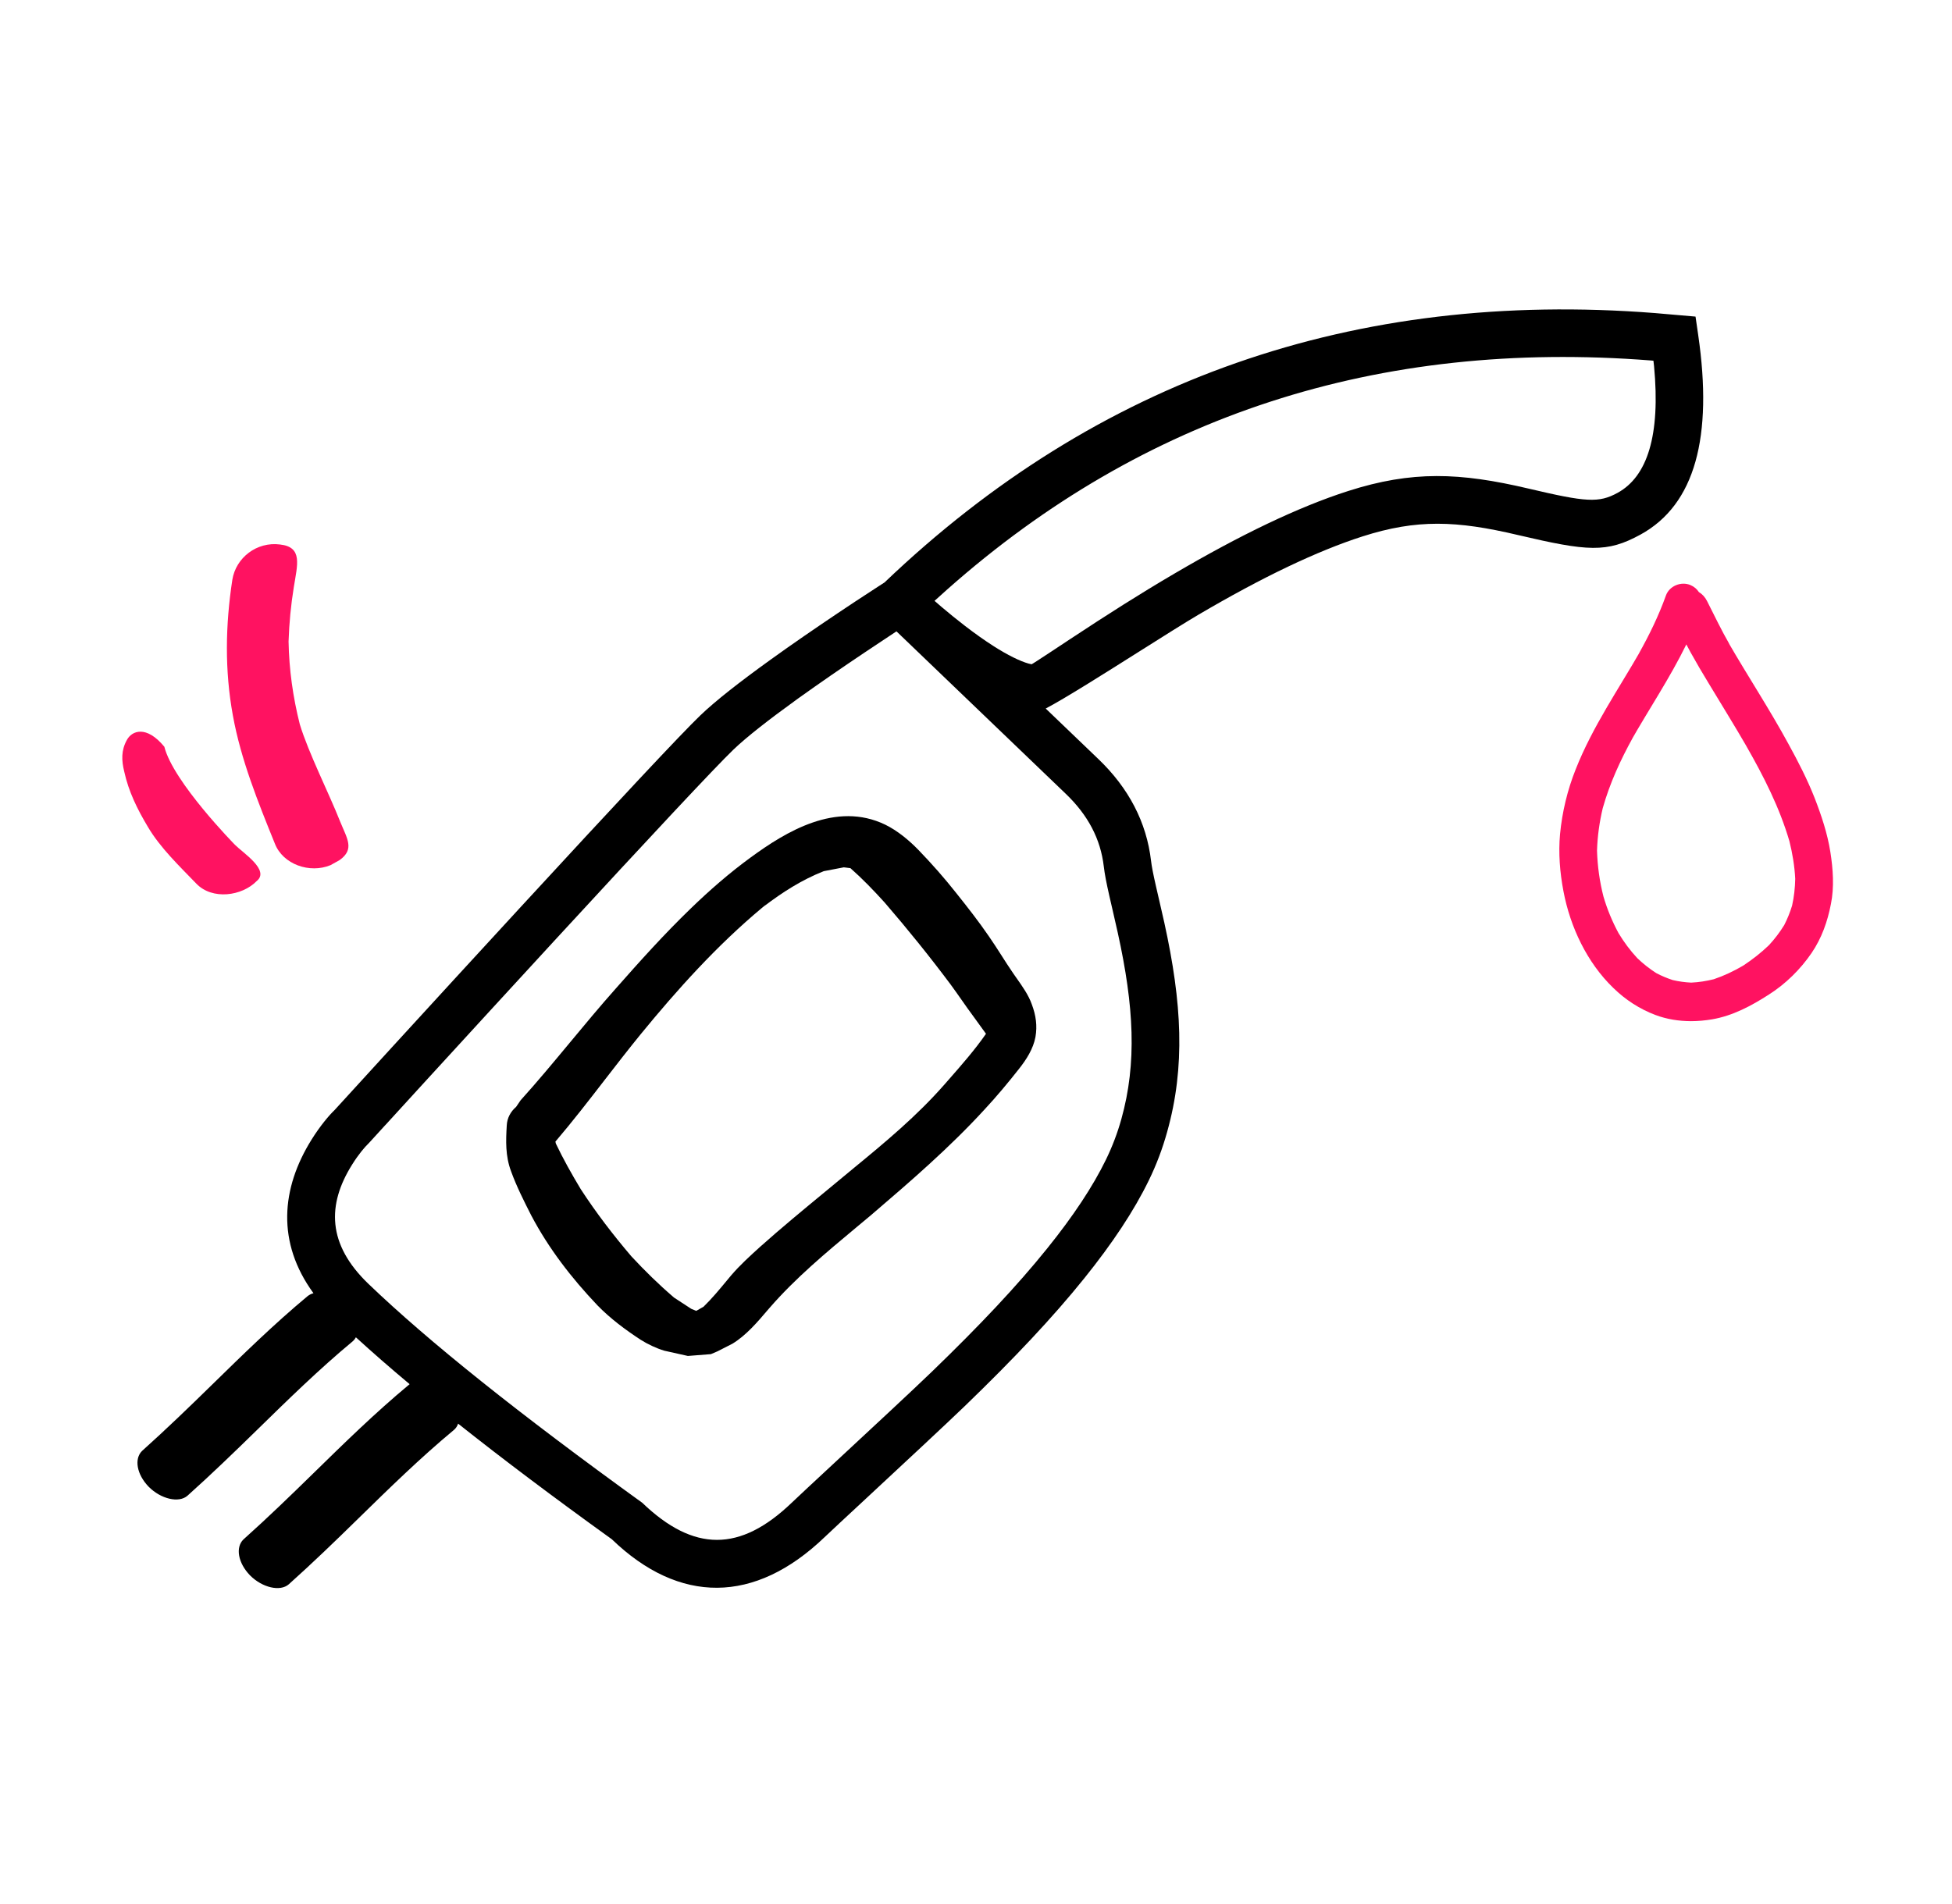
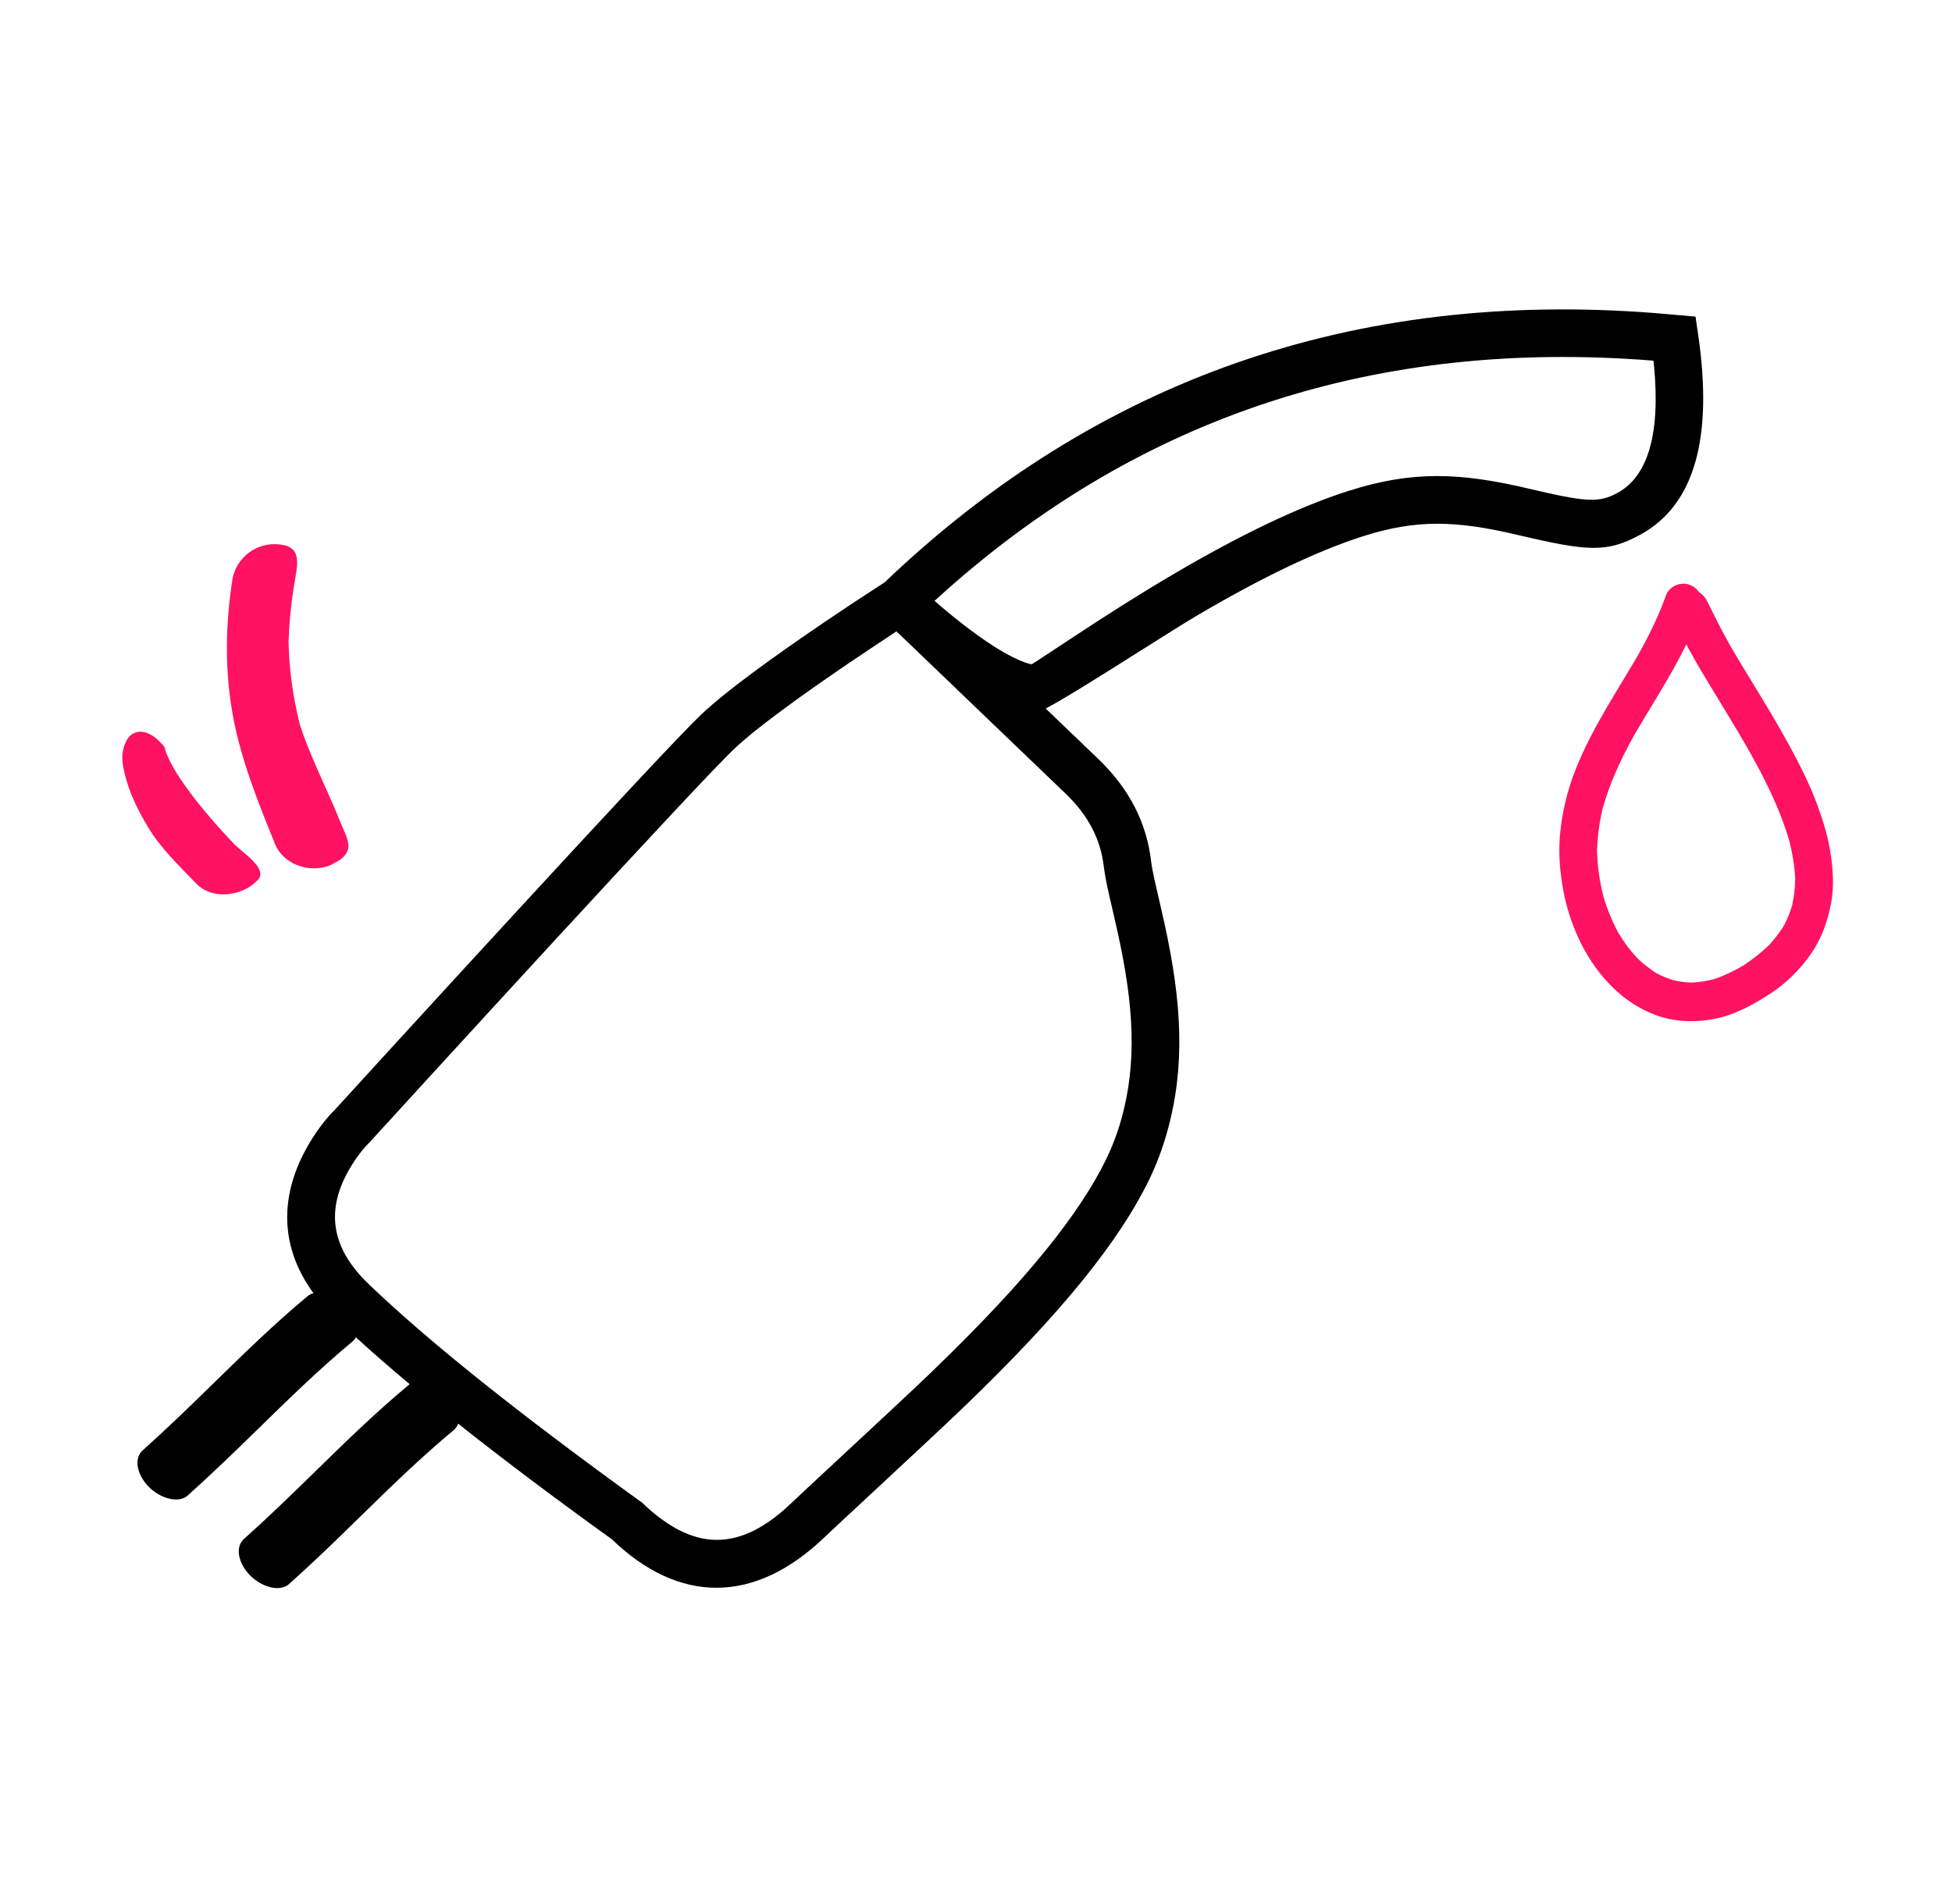
<svg xmlns="http://www.w3.org/2000/svg" width="41" height="40" viewBox="0 0 41 40" fill="none">
  <path fill-rule="evenodd" clip-rule="evenodd" d="M35.522 20.643C35.389 20.637 35.261 20.619 35.133 20.589C35.013 20.549 34.899 20.502 34.788 20.443C34.645 20.351 34.514 20.248 34.39 20.129C34.239 19.967 34.11 19.792 33.996 19.604C33.864 19.359 33.758 19.104 33.679 18.834C33.598 18.517 33.554 18.198 33.544 17.871C33.553 17.569 33.594 17.275 33.664 16.979C33.811 16.457 34.034 15.971 34.296 15.497L34.244 15.586C34.633 14.901 35.074 14.245 35.42 13.538L35.508 13.703C35.63 13.923 35.757 14.139 35.887 14.352C36.156 14.8 36.433 15.243 36.695 15.698L36.681 15.675C37.044 16.309 37.378 16.965 37.585 17.672C37.65 17.933 37.694 18.196 37.707 18.463C37.703 18.653 37.683 18.841 37.641 19.026C37.598 19.167 37.544 19.301 37.476 19.434C37.382 19.587 37.276 19.726 37.155 19.857C36.987 20.018 36.808 20.158 36.614 20.286C36.414 20.403 36.212 20.499 35.996 20.572C35.84 20.61 35.684 20.636 35.522 20.643ZM35.958 21.415C36.393 21.341 36.786 21.131 37.155 20.893C37.505 20.671 37.816 20.365 38.052 20.019C38.262 19.71 38.386 19.36 38.457 18.991C38.529 18.636 38.501 18.254 38.445 17.898C38.383 17.506 38.256 17.128 38.114 16.762C37.961 16.375 37.769 16 37.567 15.633C37.174 14.909 36.72 14.219 36.307 13.505L36.328 13.538C36.157 13.242 36.011 12.934 35.856 12.629C35.816 12.547 35.755 12.481 35.684 12.439C35.643 12.376 35.584 12.324 35.508 12.292C35.316 12.209 35.065 12.305 34.991 12.511C34.839 12.937 34.641 13.341 34.42 13.735L34.473 13.646C33.998 14.477 33.45 15.265 33.096 16.162C32.923 16.594 32.811 17.061 32.767 17.526C32.731 17.923 32.764 18.33 32.839 18.724C32.982 19.478 33.335 20.222 33.884 20.753C34.141 21.004 34.439 21.198 34.771 21.323C35.01 21.413 35.263 21.452 35.517 21.453C35.665 21.453 35.812 21.439 35.958 21.415Z" fill="#FF1261" />
  <path fill-rule="evenodd" clip-rule="evenodd" d="M6.297 15.216C6.153 14.645 6.072 14.067 6.061 13.477C6.074 13.088 6.11 12.711 6.172 12.33C6.246 11.865 6.363 11.493 5.884 11.439C5.393 11.374 4.954 11.717 4.88 12.18C4.734 13.133 4.718 14.083 4.891 15.029C5.058 15.954 5.419 16.849 5.773 17.722C5.943 18.161 6.506 18.356 6.943 18.175L7.133 18.069C7.454 17.838 7.292 17.623 7.143 17.256C6.913 16.672 6.481 15.821 6.297 15.216Z" fill="#FF1261" />
  <path fill-rule="evenodd" clip-rule="evenodd" d="M2.664 15.547C2.544 15.765 2.551 15.972 2.61 16.212C2.702 16.63 2.883 16.998 3.106 17.371C3.365 17.811 3.77 18.197 4.127 18.567C4.46 18.91 5.081 18.828 5.392 18.509C5.675 18.281 5.103 17.918 4.936 17.749C4.936 17.749 3.637 16.428 3.452 15.688C3.074 15.229 2.768 15.35 2.664 15.547Z" fill="#FF1261" />
-   <path fill-rule="evenodd" clip-rule="evenodd" d="M11.975 21.896C12.291 21.515 12.607 21.135 12.935 20.766C13.439 20.194 13.954 19.621 14.506 19.088C14.903 18.704 15.319 18.34 15.765 18.015C16.505 17.473 17.561 16.826 18.594 17.325C18.851 17.451 19.094 17.652 19.295 17.86C19.574 18.149 19.838 18.448 20.083 18.759C20.322 19.058 20.557 19.358 20.772 19.672C20.861 19.8 20.944 19.93 21.027 20.059C21.11 20.189 21.192 20.318 21.281 20.447C21.304 20.48 21.327 20.512 21.35 20.546C21.473 20.72 21.605 20.906 21.672 21.099C21.761 21.334 21.789 21.554 21.749 21.784C21.703 22.035 21.555 22.263 21.407 22.45C21.174 22.747 20.929 23.04 20.674 23.314C19.942 24.112 19.122 24.82 18.298 25.525C18.192 25.614 18.085 25.703 17.978 25.792C17.346 26.319 16.707 26.851 16.166 27.474C16.151 27.491 16.136 27.509 16.121 27.526C15.905 27.78 15.671 28.054 15.384 28.229L15.068 28.39L14.932 28.448L14.448 28.486L13.95 28.375C13.791 28.327 13.601 28.238 13.458 28.147C13.132 27.934 12.817 27.699 12.548 27.422C12.001 26.846 11.525 26.229 11.159 25.535C11.007 25.236 10.849 24.924 10.734 24.605C10.613 24.283 10.625 23.963 10.644 23.644C10.652 23.482 10.728 23.351 10.84 23.254L10.934 23.116C11.293 22.718 11.634 22.307 11.975 21.896ZM16.004 19.073C15.056 19.865 14.227 20.786 13.445 21.742C13.193 22.052 12.947 22.369 12.702 22.686C12.363 23.125 12.024 23.563 11.666 23.983L11.675 24.024C11.829 24.348 12.009 24.668 12.198 24.982C12.52 25.477 12.875 25.94 13.262 26.394C13.545 26.699 13.841 26.989 14.159 27.261L14.519 27.496L14.624 27.539L14.777 27.452C14.954 27.28 15.112 27.089 15.27 26.898C15.298 26.864 15.326 26.831 15.354 26.797C15.54 26.579 15.755 26.384 15.966 26.193C16.414 25.793 16.875 25.413 17.337 25.032C17.538 24.866 17.74 24.7 17.941 24.532C18.604 23.988 19.261 23.439 19.826 22.796C19.859 22.758 19.892 22.72 19.926 22.682C20.198 22.372 20.473 22.059 20.71 21.718L20.445 21.352C20.359 21.236 20.276 21.119 20.194 21.001C20.118 20.893 20.043 20.786 19.966 20.681C19.525 20.091 19.064 19.52 18.581 18.96C18.35 18.705 18.116 18.462 17.862 18.238L17.723 18.221L17.301 18.302C16.841 18.484 16.434 18.745 16.051 19.037L16.112 18.984L16.02 19.06L16.004 19.073Z" fill="black" />
  <path fill-rule="evenodd" clip-rule="evenodd" d="M21.964 14.885C22.35 14.684 23.194 14.151 23.951 13.673C24.445 13.361 24.903 13.072 25.172 12.914C25.831 12.527 26.458 12.188 27.05 11.906C27.617 11.636 28.143 11.421 28.622 11.268C29.76 10.904 30.591 10.935 31.875 11.238C33.352 11.585 33.749 11.618 34.458 11.23C35.608 10.599 35.979 9.172 35.67 7.043L35.613 6.651L34.76 6.577C28.446 6.083 23.041 7.972 18.58 12.235L18.574 12.239L18.441 12.325C18.298 12.417 18.14 12.521 17.968 12.634C17.48 12.957 16.991 13.289 16.534 13.61C16.415 13.694 16.298 13.777 16.186 13.858C15.53 14.33 15.027 14.725 14.713 15.026C14.31 15.412 12.953 16.865 10.916 19.077L10.861 19.137C10.018 20.053 9.118 21.033 8.221 22.014C7.907 22.357 7.616 22.676 7.355 22.962L7.026 23.322C6.916 23.427 6.73 23.644 6.546 23.938C5.901 24.97 5.809 26.106 6.584 27.168C6.537 27.181 6.495 27.202 6.459 27.231C5.754 27.818 5.103 28.455 4.451 29.093C3.975 29.559 3.491 30.026 2.994 30.472L2.985 30.48C2.815 30.645 2.87 30.974 3.124 31.235C3.378 31.491 3.757 31.583 3.939 31.421C4.436 30.976 4.917 30.511 5.393 30.046C6.045 29.408 6.699 28.768 7.404 28.182C7.434 28.157 7.457 28.127 7.475 28.094C7.815 28.405 8.192 28.734 8.604 29.079C8.598 29.084 8.593 29.088 8.587 29.093C7.882 29.679 7.231 30.316 6.579 30.954C6.103 31.42 5.619 31.888 5.122 32.333L5.113 32.341C4.943 32.506 4.998 32.835 5.252 33.096C5.506 33.352 5.884 33.444 6.067 33.282C6.564 32.837 7.045 32.373 7.52 31.907C8.172 31.269 8.826 30.629 9.531 30.043C9.575 30.007 9.605 29.961 9.622 29.908C10.555 30.649 11.631 31.459 12.851 32.337C14.268 33.703 15.851 33.703 17.321 32.292C17.426 32.191 17.777 31.865 18.209 31.464C18.926 30.797 19.867 29.923 20.267 29.537C21.29 28.549 22.11 27.681 22.778 26.85C23.363 26.122 23.817 25.441 24.13 24.797C24.29 24.469 24.418 24.129 24.515 23.779C24.9 22.408 24.826 21.069 24.456 19.386C24.413 19.191 24.276 18.602 24.278 18.609C24.221 18.36 24.191 18.203 24.177 18.087C24.083 17.275 23.708 16.556 23.068 15.944L21.964 14.885ZM19.899 12.38L19.629 12.623L19.776 12.75C19.857 12.819 19.939 12.887 20.022 12.954L20.273 13.152C20.479 13.31 20.677 13.451 20.863 13.57C21.166 13.764 21.426 13.891 21.609 13.942L21.669 13.955L21.718 13.925L21.793 13.877C21.867 13.829 21.956 13.771 22.088 13.684L22.472 13.43C23.293 12.888 23.947 12.473 24.666 12.051C25.348 11.651 25.999 11.299 26.62 11.003C27.225 10.715 27.792 10.483 28.318 10.315C29.659 9.886 30.66 9.924 32.104 10.264C33.314 10.549 33.579 10.571 33.977 10.353C34.6 10.011 34.879 9.148 34.742 7.693L34.729 7.578L34.678 7.573C28.944 7.125 24.026 8.724 19.899 12.38ZM18.684 13.36L18.829 13.264L18.835 13.269L22.376 16.667C22.854 17.122 23.117 17.628 23.184 18.202C23.203 18.364 23.239 18.549 23.303 18.831C23.302 18.828 23.438 19.413 23.479 19.601C23.817 21.137 23.883 22.331 23.553 23.51C23.471 23.803 23.364 24.086 23.231 24.359C22.954 24.928 22.541 25.55 21.999 26.223C21.361 27.017 20.568 27.856 19.572 28.818C19.183 29.194 18.26 30.051 17.544 30.716C17.102 31.127 16.739 31.464 16.629 31.57C15.545 32.61 14.573 32.61 13.489 31.57C10.898 29.699 8.999 28.181 7.74 26.973C6.87 26.138 6.87 25.307 7.394 24.469C7.529 24.252 7.663 24.095 7.742 24.02L7.791 23.967C7.839 23.914 7.887 23.862 8.092 23.637L8.093 23.637C8.354 23.351 8.645 23.032 8.959 22.689C9.856 21.709 10.755 20.729 11.597 19.814L11.652 19.754C13.663 17.571 15.026 16.112 15.405 15.748C15.677 15.487 16.15 15.116 16.77 14.669C16.88 14.591 16.993 14.51 17.11 14.428C17.558 14.113 18.039 13.787 18.52 13.469L18.684 13.36Z" fill="black" />
</svg>